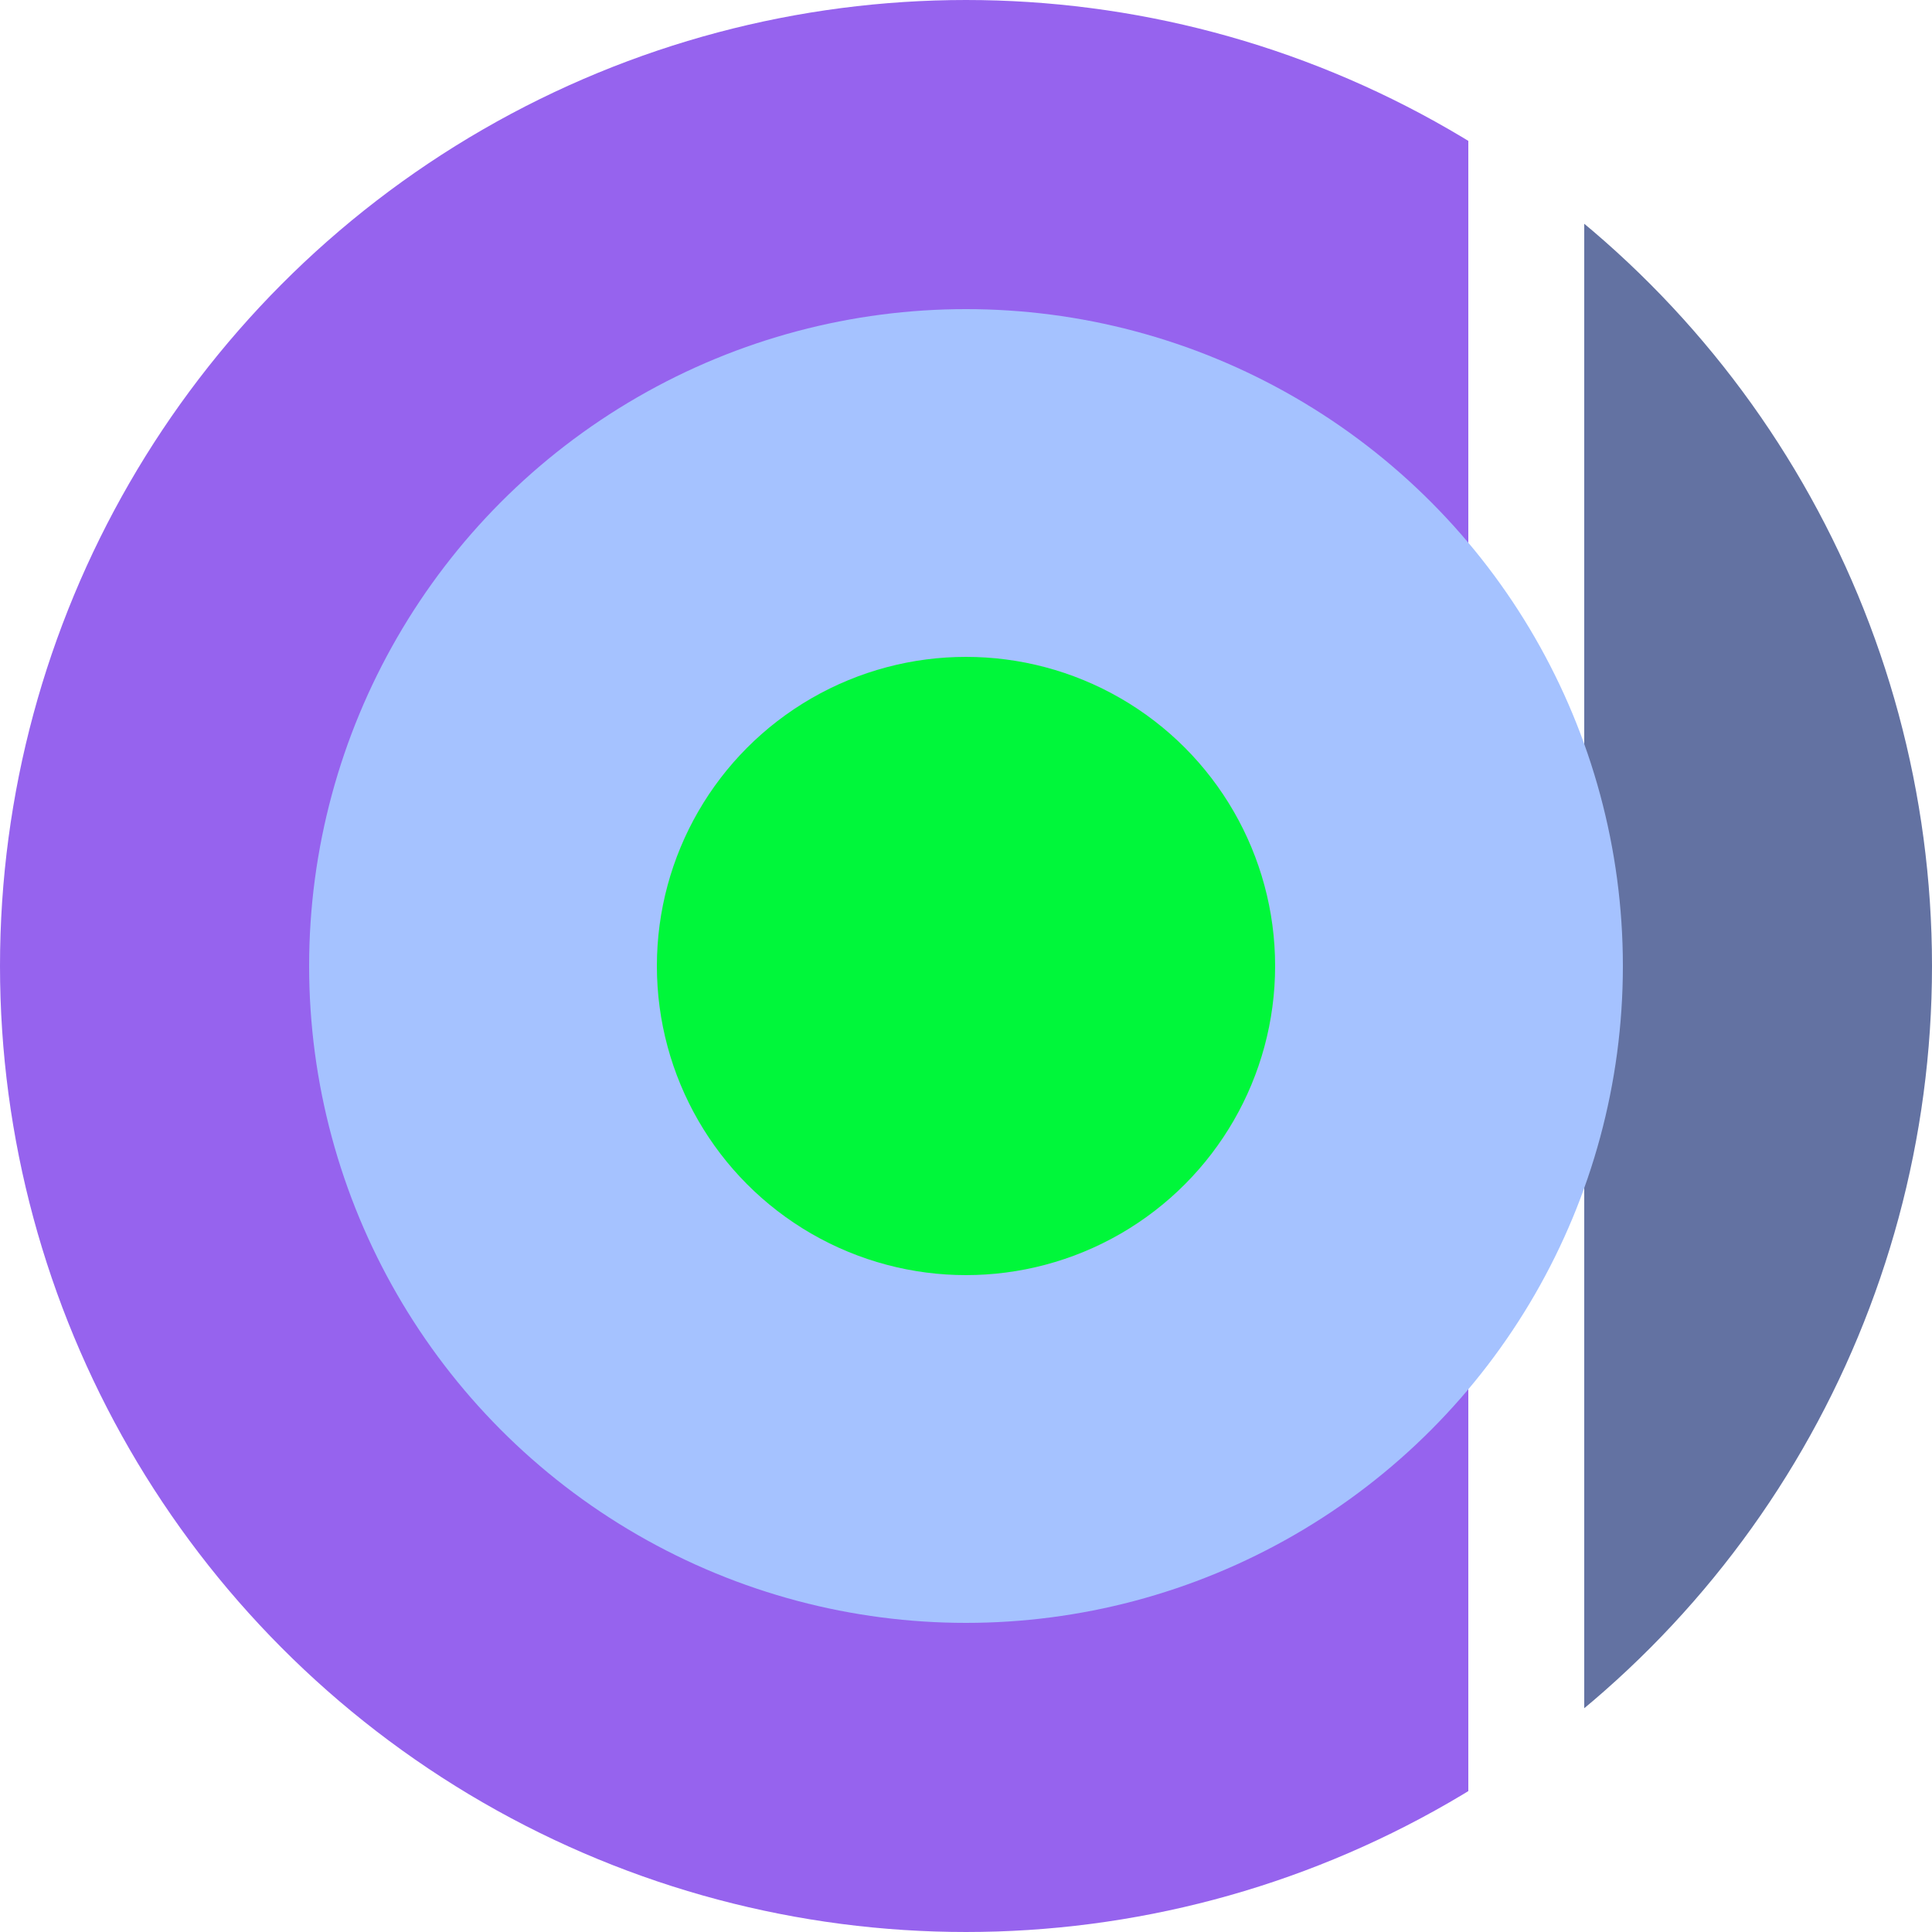
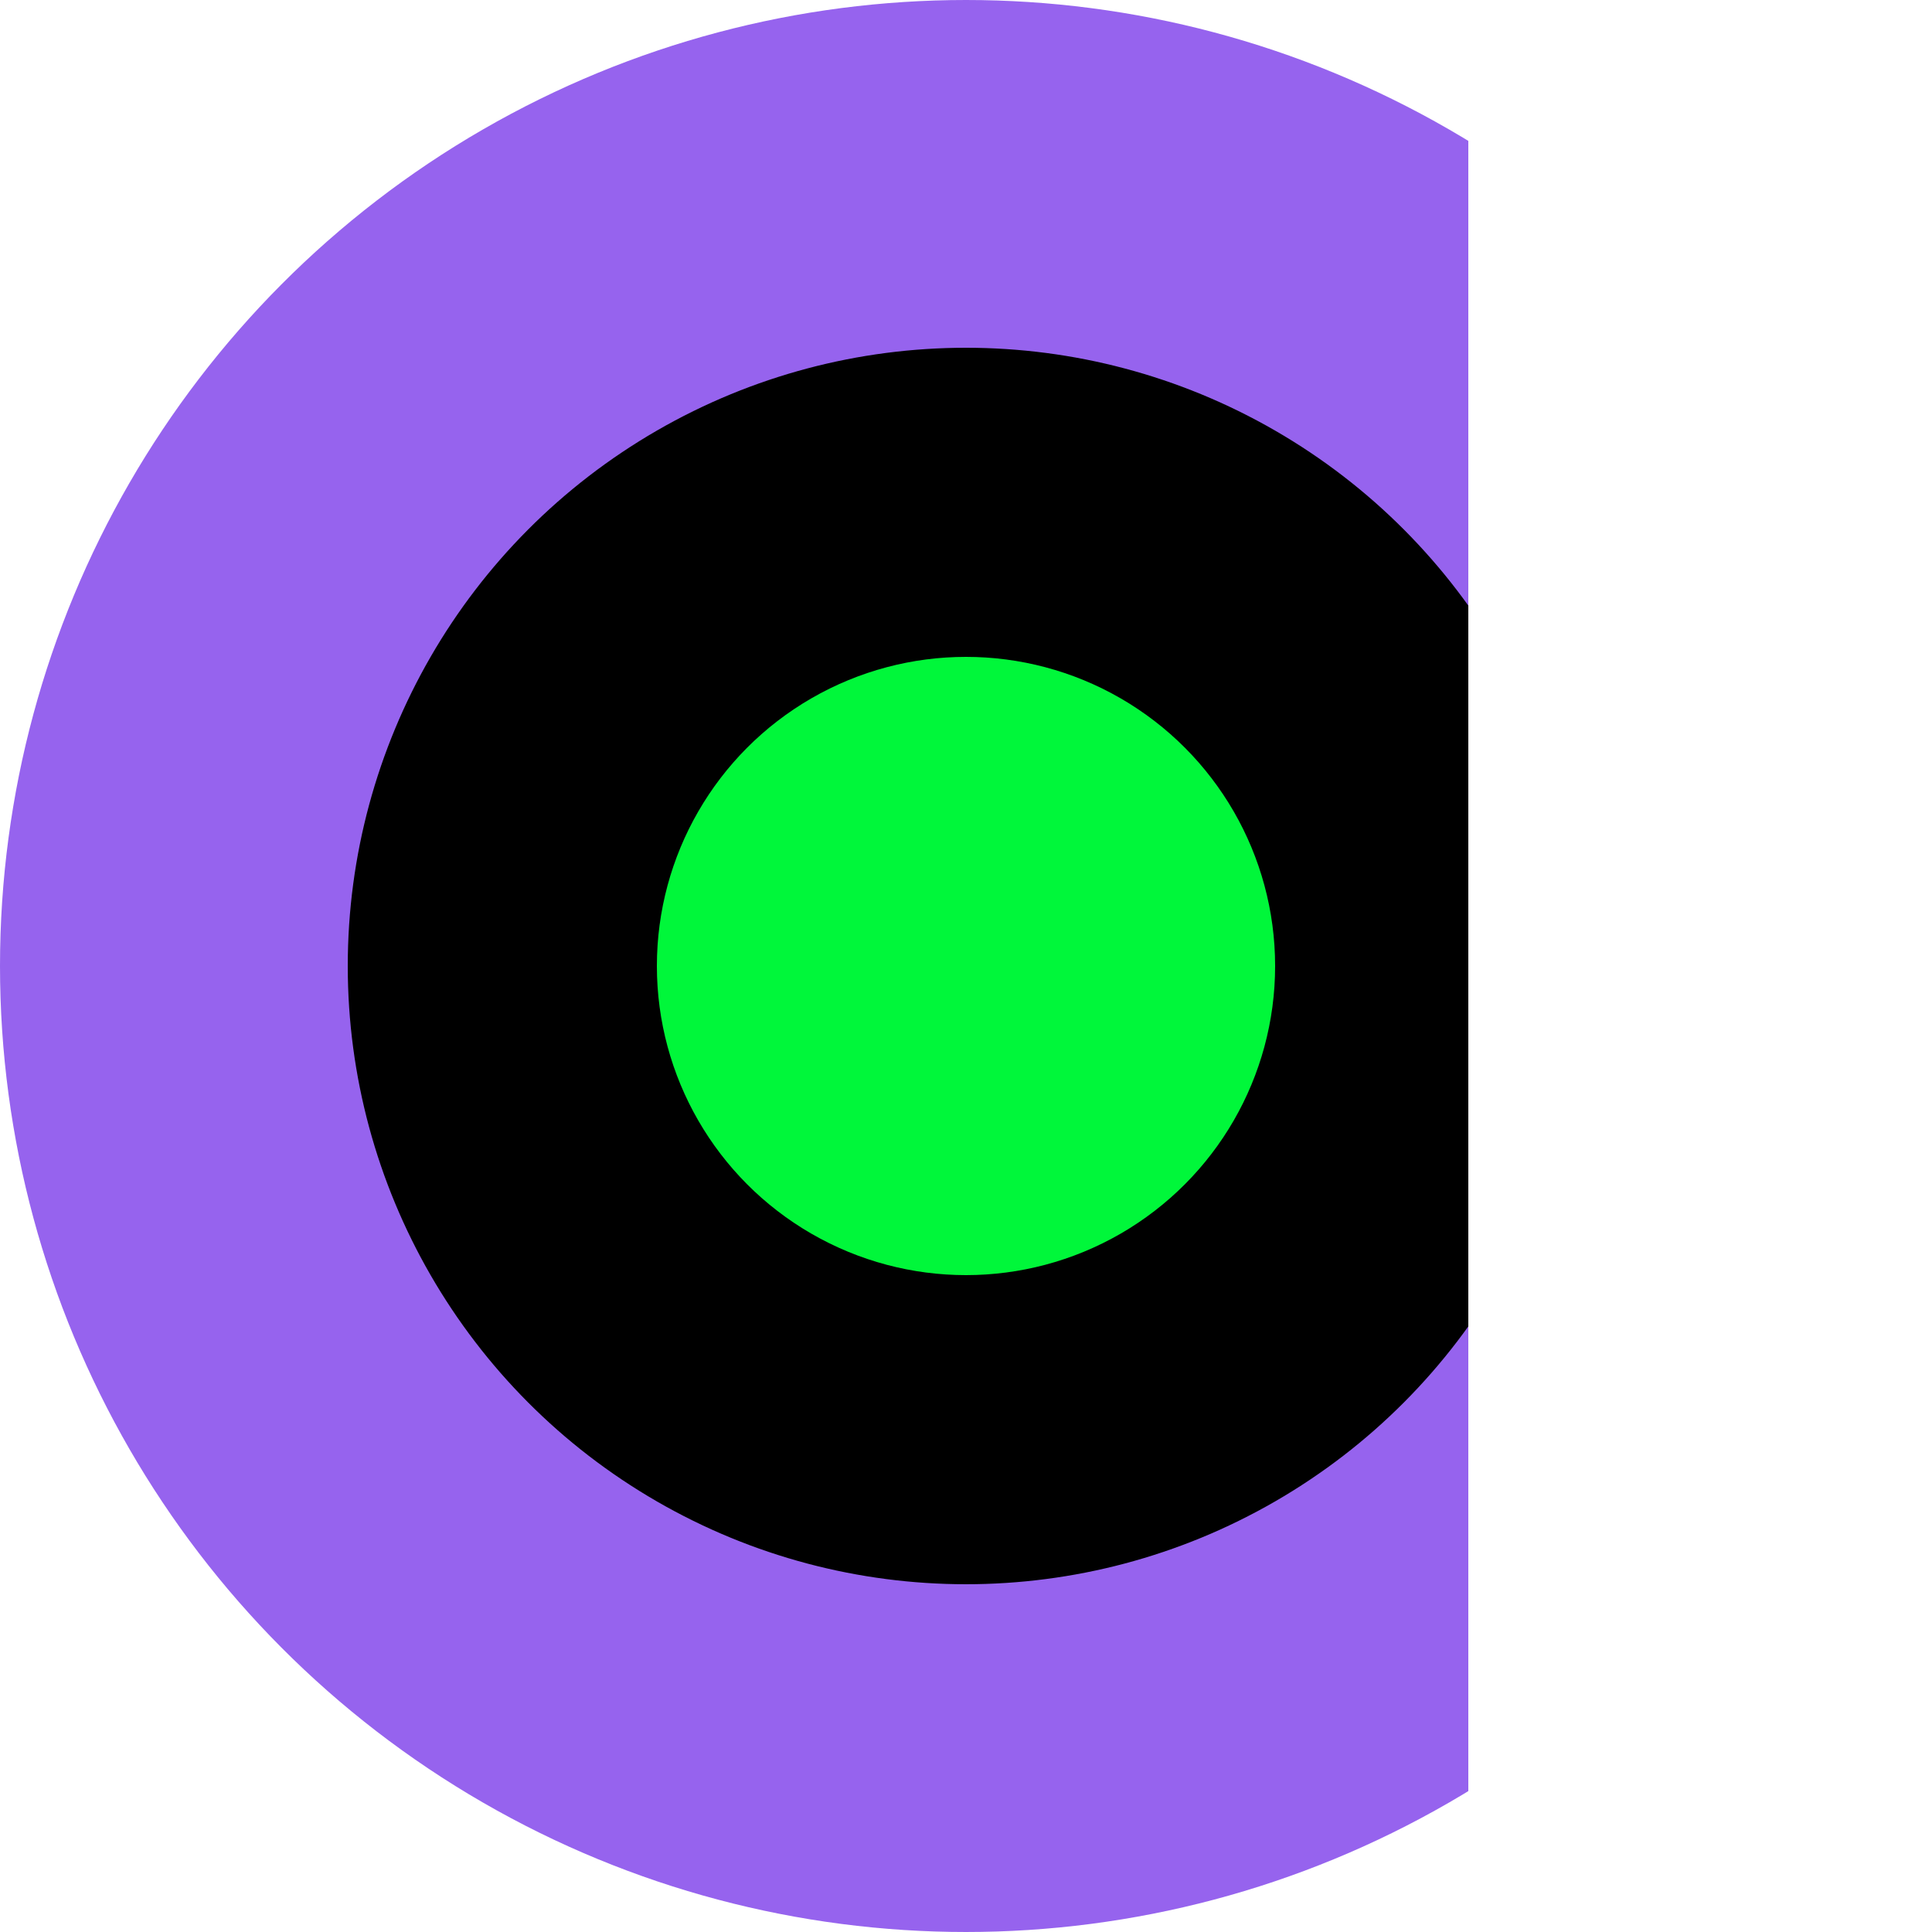
<svg xmlns="http://www.w3.org/2000/svg" height="256" width="256">
  <defs>
    <clipPath id="cut-off-right">
      <rect x="0" y="0" width="194.56" height="256" />
    </clipPath>
    <clipPath id="cut-off-left">
      <rect x="209.92" y="0" width="46.08" height="256" />
    </clipPath>
  </defs>
  <circle cx="128" cy="128" r="104.96" stroke="#9663ee" stroke-width="46.08" clip-path="url(#cut-off-right)" />
-   <circle cx="128" cy="128" r="104.96" stroke="#6372a2" stroke-width="46.08" clip-path="url(#cut-off-left)" />
-   <circle cx="128" cy="128" r="87.04" fill="#a5c2ff" />
  <circle cx="128" cy="128" r="40.96" fill="#00f73a" />
</svg>